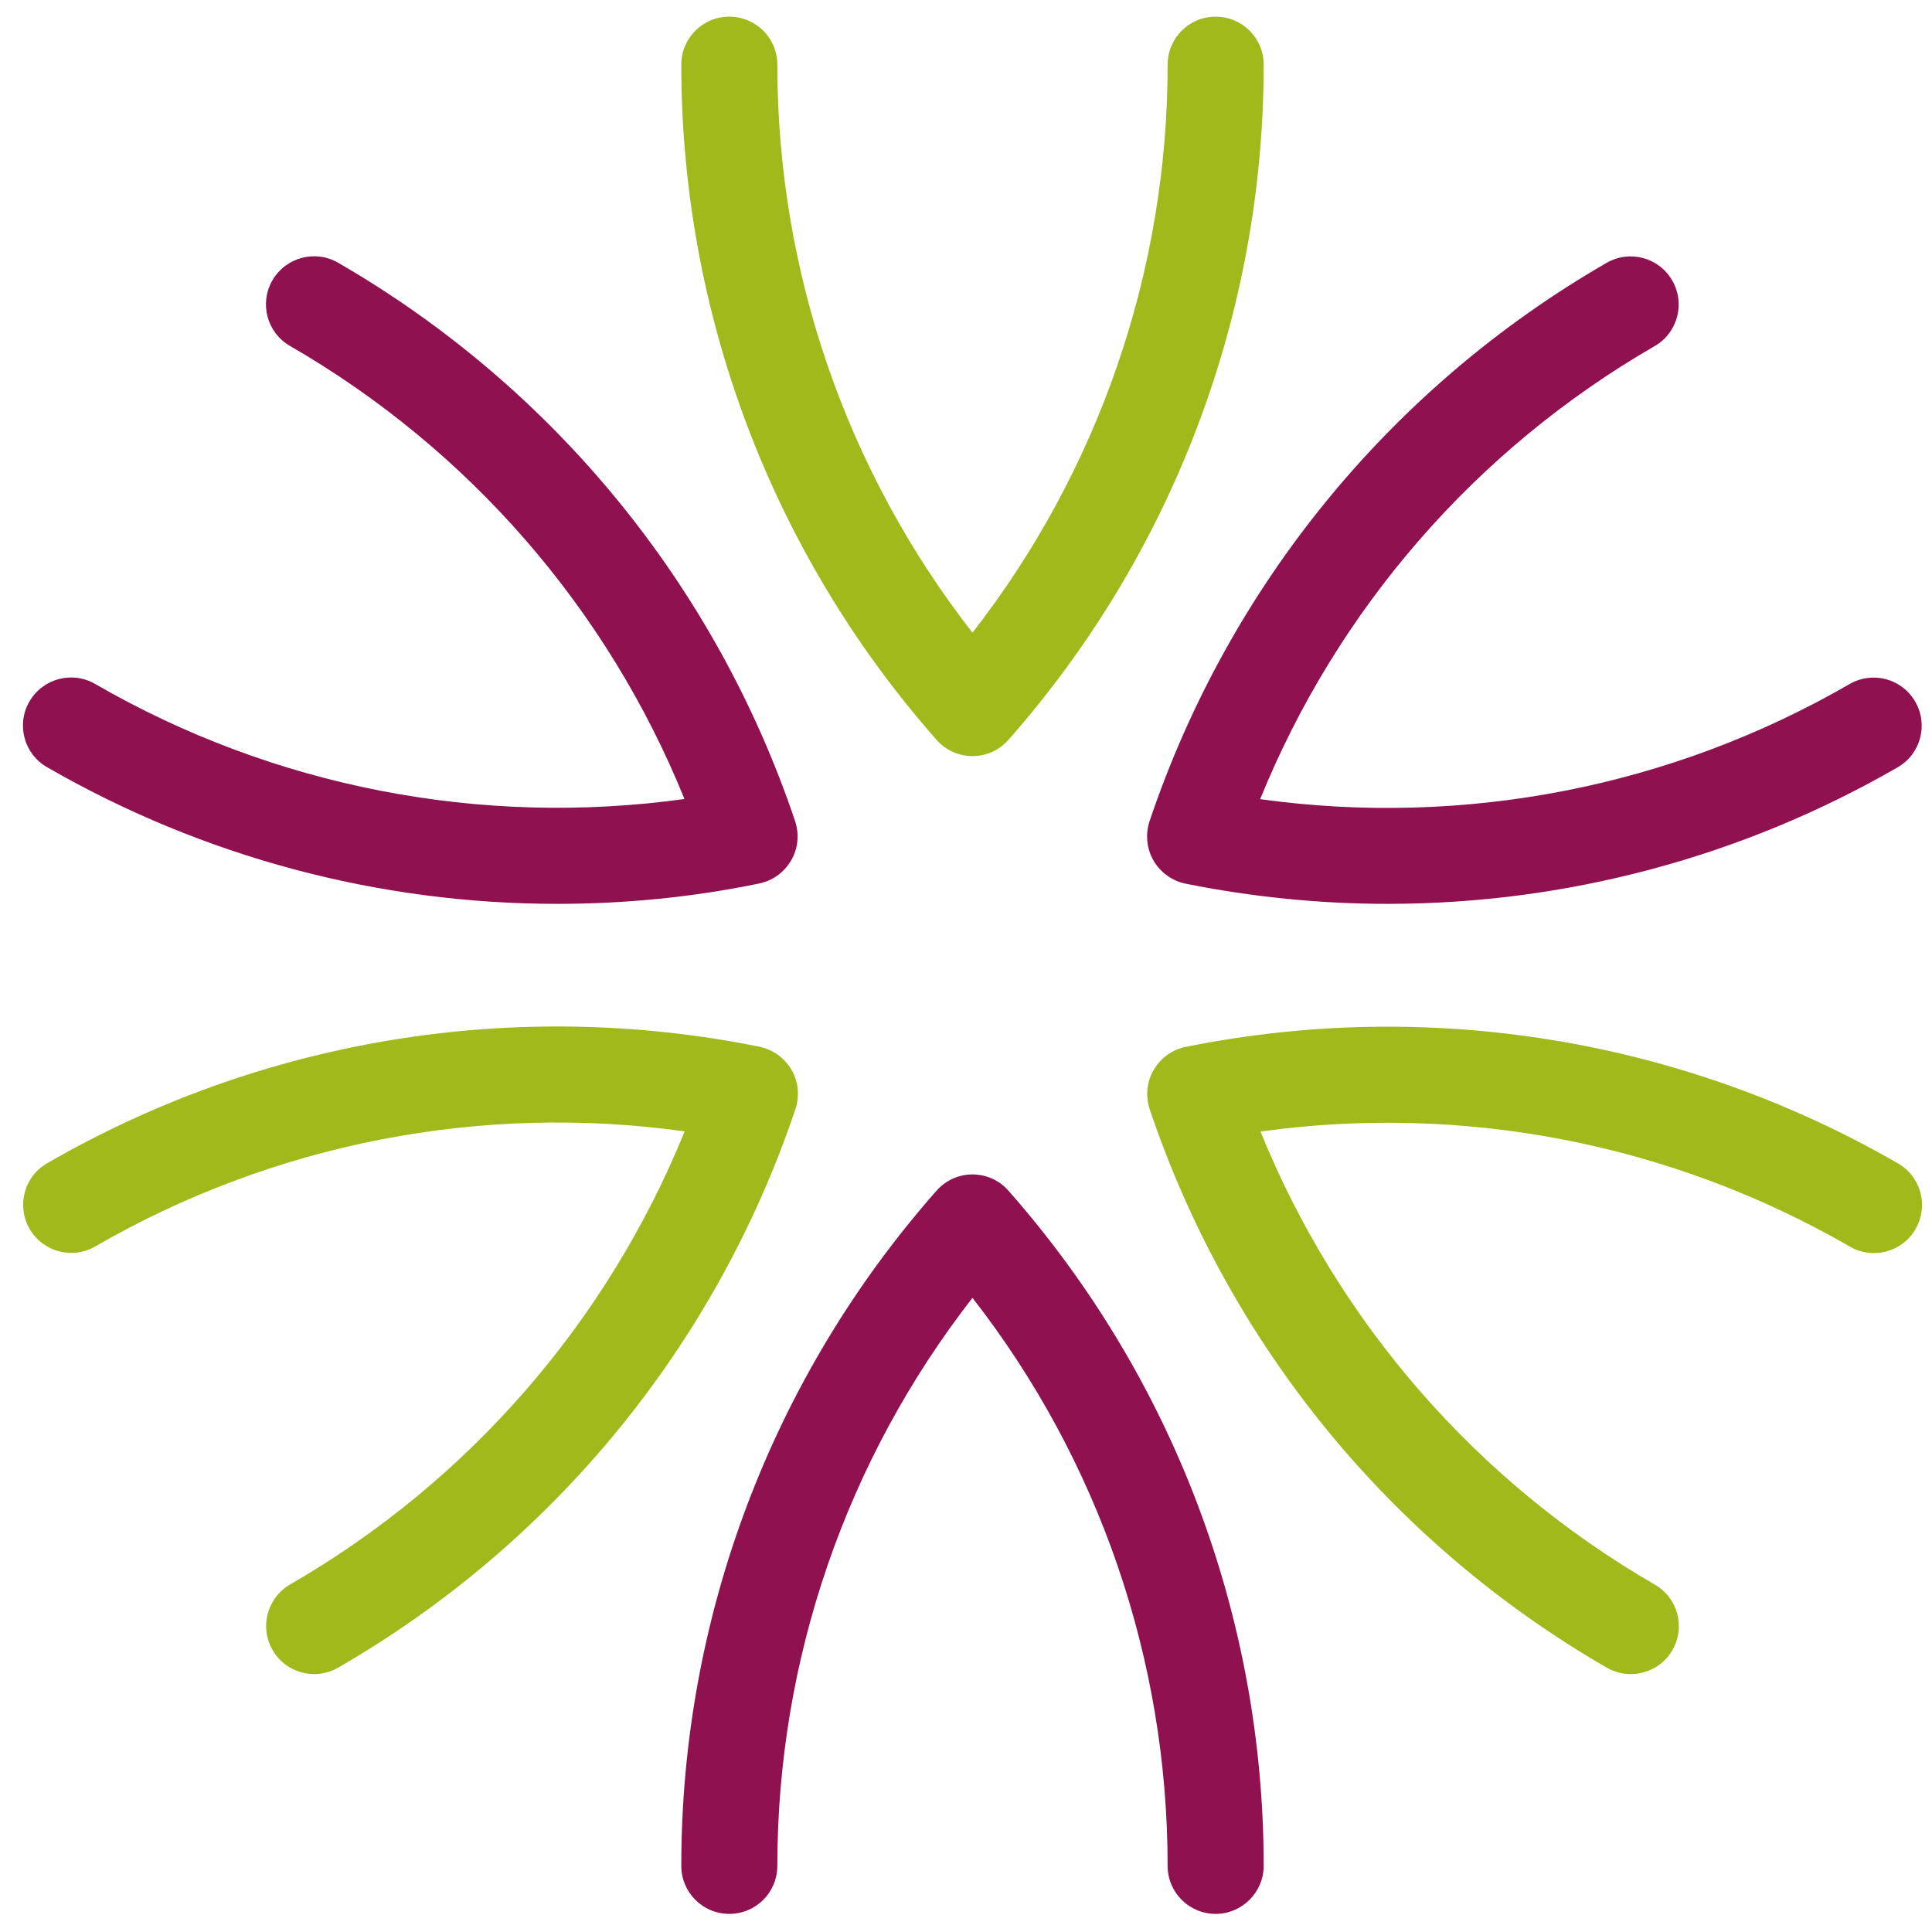
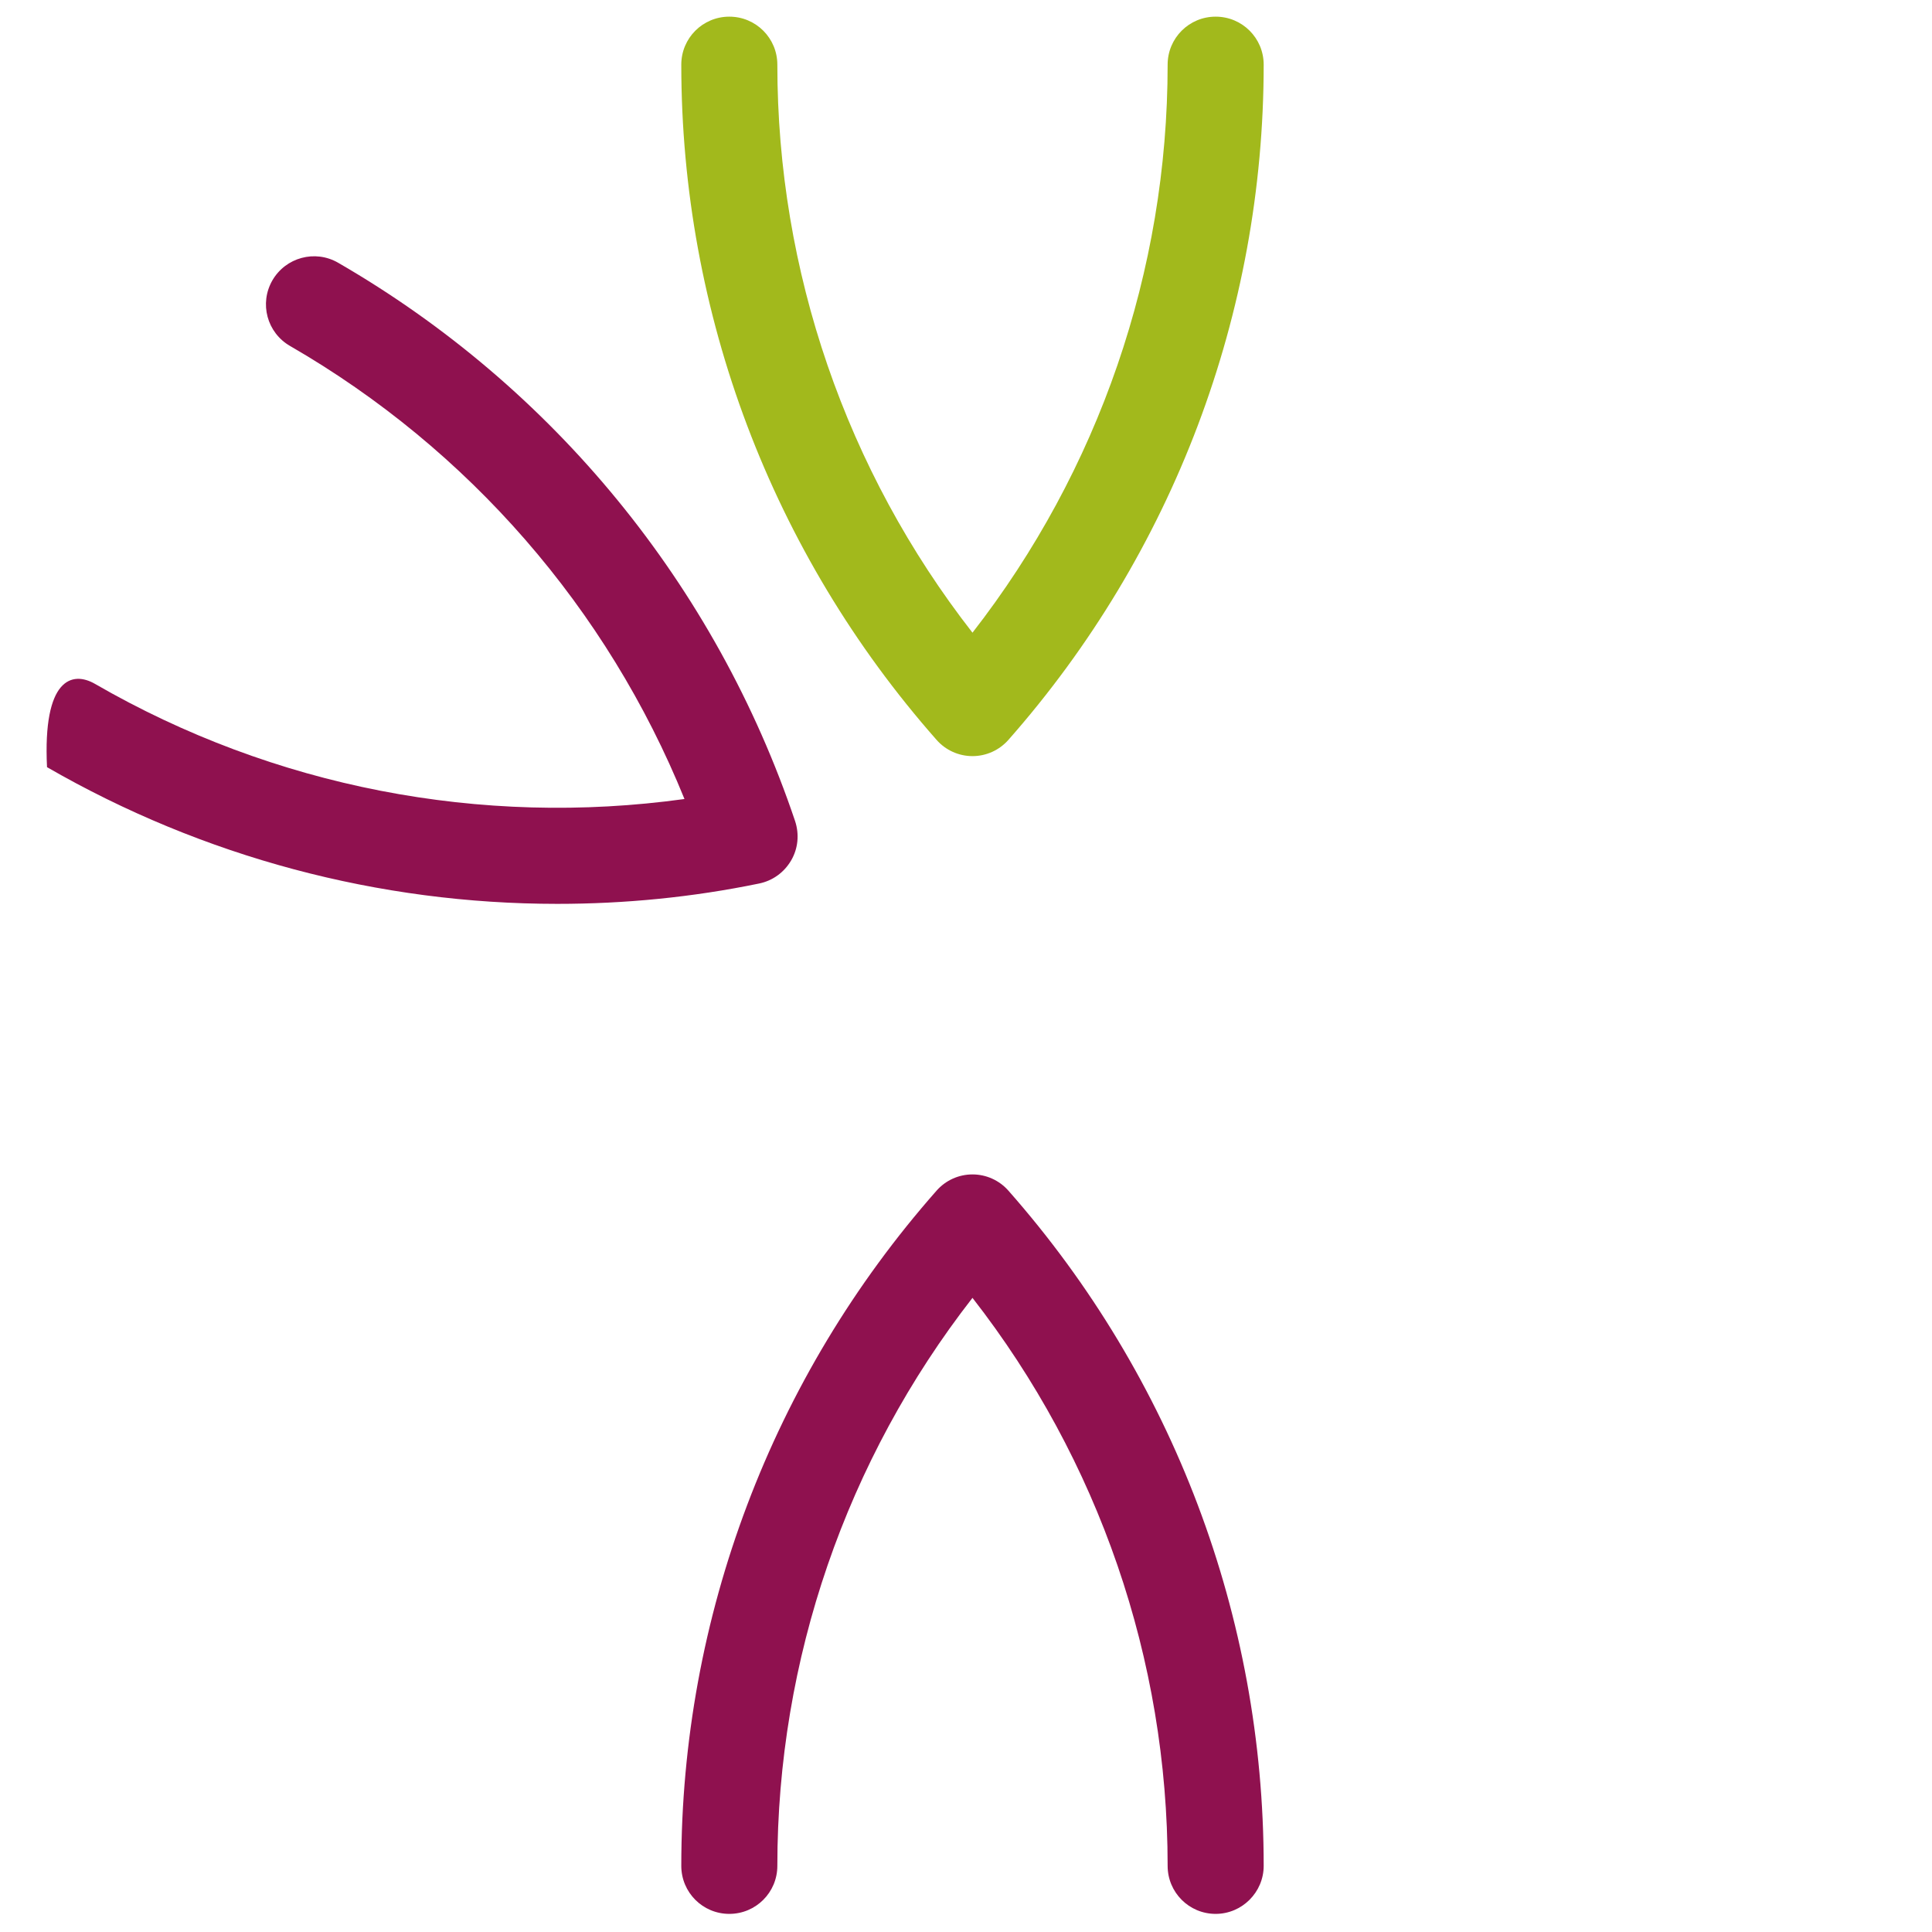
<svg xmlns="http://www.w3.org/2000/svg" width="74" height="74" viewBox="0 0 74 74" fill="none">
  <path d="M37.248 28.961C36.721 28.961 36.218 28.734 35.869 28.335C29.565 21.186 26.095 12.006 26.095 2.477C26.095 1.459 26.916 0.638 27.934 0.638C28.952 0.638 29.774 1.459 29.774 2.477C29.774 10.381 32.41 18.028 37.248 24.233C42.08 18.028 44.723 10.381 44.723 2.477C44.723 1.459 45.544 0.638 46.562 0.638C47.58 0.638 48.402 1.459 48.402 2.477C48.402 12 44.931 21.186 38.628 28.335C38.278 28.734 37.776 28.961 37.248 28.961Z" fill="#A2B91C" />
  <path d="M46.562 73.306C45.544 73.306 44.723 72.484 44.723 71.466C44.723 63.563 42.086 55.916 37.248 49.711C32.416 55.916 29.774 63.563 29.774 71.466C29.774 72.484 28.952 73.306 27.934 73.306C26.916 73.306 26.095 72.484 26.095 71.466C26.095 61.944 29.565 52.758 35.869 45.609C36.218 45.21 36.721 44.983 37.248 44.983C37.776 44.983 38.278 45.21 38.628 45.609C44.931 52.758 48.402 61.938 48.402 71.466C48.402 72.478 47.574 73.306 46.562 73.306Z" fill="#8F114F" />
-   <path d="M21.343 34.62C14.524 34.62 7.786 32.836 1.801 29.384C0.918 28.875 0.618 27.753 1.126 26.87C1.635 25.993 2.758 25.686 3.64 26.195C10.483 30.15 18.424 31.683 26.217 30.604C23.262 23.313 17.958 17.206 11.109 13.251C10.226 12.742 9.925 11.62 10.434 10.737C10.943 9.86 12.065 9.553 12.948 10.062C21.196 14.827 27.413 22.424 30.454 31.45C30.62 31.953 30.571 32.499 30.301 32.959C30.031 33.419 29.59 33.737 29.069 33.842C26.512 34.369 23.924 34.62 21.343 34.62Z" fill="#8F114F" />
-   <path d="M62.462 64.121C62.149 64.121 61.837 64.041 61.542 63.875C53.295 59.111 47.078 51.52 44.036 42.487C43.871 41.985 43.92 41.439 44.19 40.979C44.459 40.519 44.901 40.2 45.422 40.096C54.767 38.214 64.449 39.802 72.696 44.56C73.579 45.069 73.879 46.191 73.371 47.074C72.862 47.957 71.739 48.258 70.856 47.749C64.007 43.794 56.067 42.261 48.279 43.34C51.241 50.631 56.539 56.738 63.382 60.693C64.265 61.202 64.565 62.324 64.056 63.207C63.713 63.796 63.094 64.121 62.462 64.121Z" fill="#A2B91C" />
-   <path d="M12.035 64.121C11.397 64.121 10.778 63.789 10.441 63.201C9.932 62.324 10.232 61.196 11.115 60.687C17.964 56.732 23.262 50.624 26.224 43.334C18.43 42.248 10.49 43.787 3.647 47.742C2.77 48.251 1.642 47.951 1.133 47.068C0.624 46.185 0.924 45.063 1.807 44.554C10.055 39.789 19.743 38.207 29.081 40.09C29.596 40.194 30.044 40.513 30.314 40.973C30.583 41.433 30.633 41.978 30.467 42.481C27.426 51.513 21.208 59.111 12.961 63.869C12.667 64.041 12.348 64.121 12.035 64.121Z" fill="#A2B91C" />
-   <path d="M53.154 34.62C50.573 34.62 47.985 34.363 45.416 33.848C44.901 33.743 44.453 33.425 44.184 32.965C43.92 32.505 43.865 31.959 44.03 31.456C47.072 22.424 53.289 14.827 61.536 10.068C62.419 9.559 63.541 9.86 64.05 10.743C64.559 11.626 64.259 12.748 63.376 13.257C56.527 17.212 51.229 23.319 48.267 30.61C56.061 31.689 64.001 30.156 70.844 26.201C71.727 25.692 72.849 25.993 73.358 26.876C73.867 27.759 73.567 28.881 72.684 29.39C66.712 32.836 59.973 34.62 53.154 34.62Z" fill="#8F114F" />
+   <path d="M21.343 34.62C14.524 34.62 7.786 32.836 1.801 29.384C1.635 25.993 2.758 25.686 3.64 26.195C10.483 30.15 18.424 31.683 26.217 30.604C23.262 23.313 17.958 17.206 11.109 13.251C10.226 12.742 9.925 11.62 10.434 10.737C10.943 9.86 12.065 9.553 12.948 10.062C21.196 14.827 27.413 22.424 30.454 31.45C30.62 31.953 30.571 32.499 30.301 32.959C30.031 33.419 29.59 33.737 29.069 33.842C26.512 34.369 23.924 34.62 21.343 34.62Z" fill="#8F114F" />
</svg>